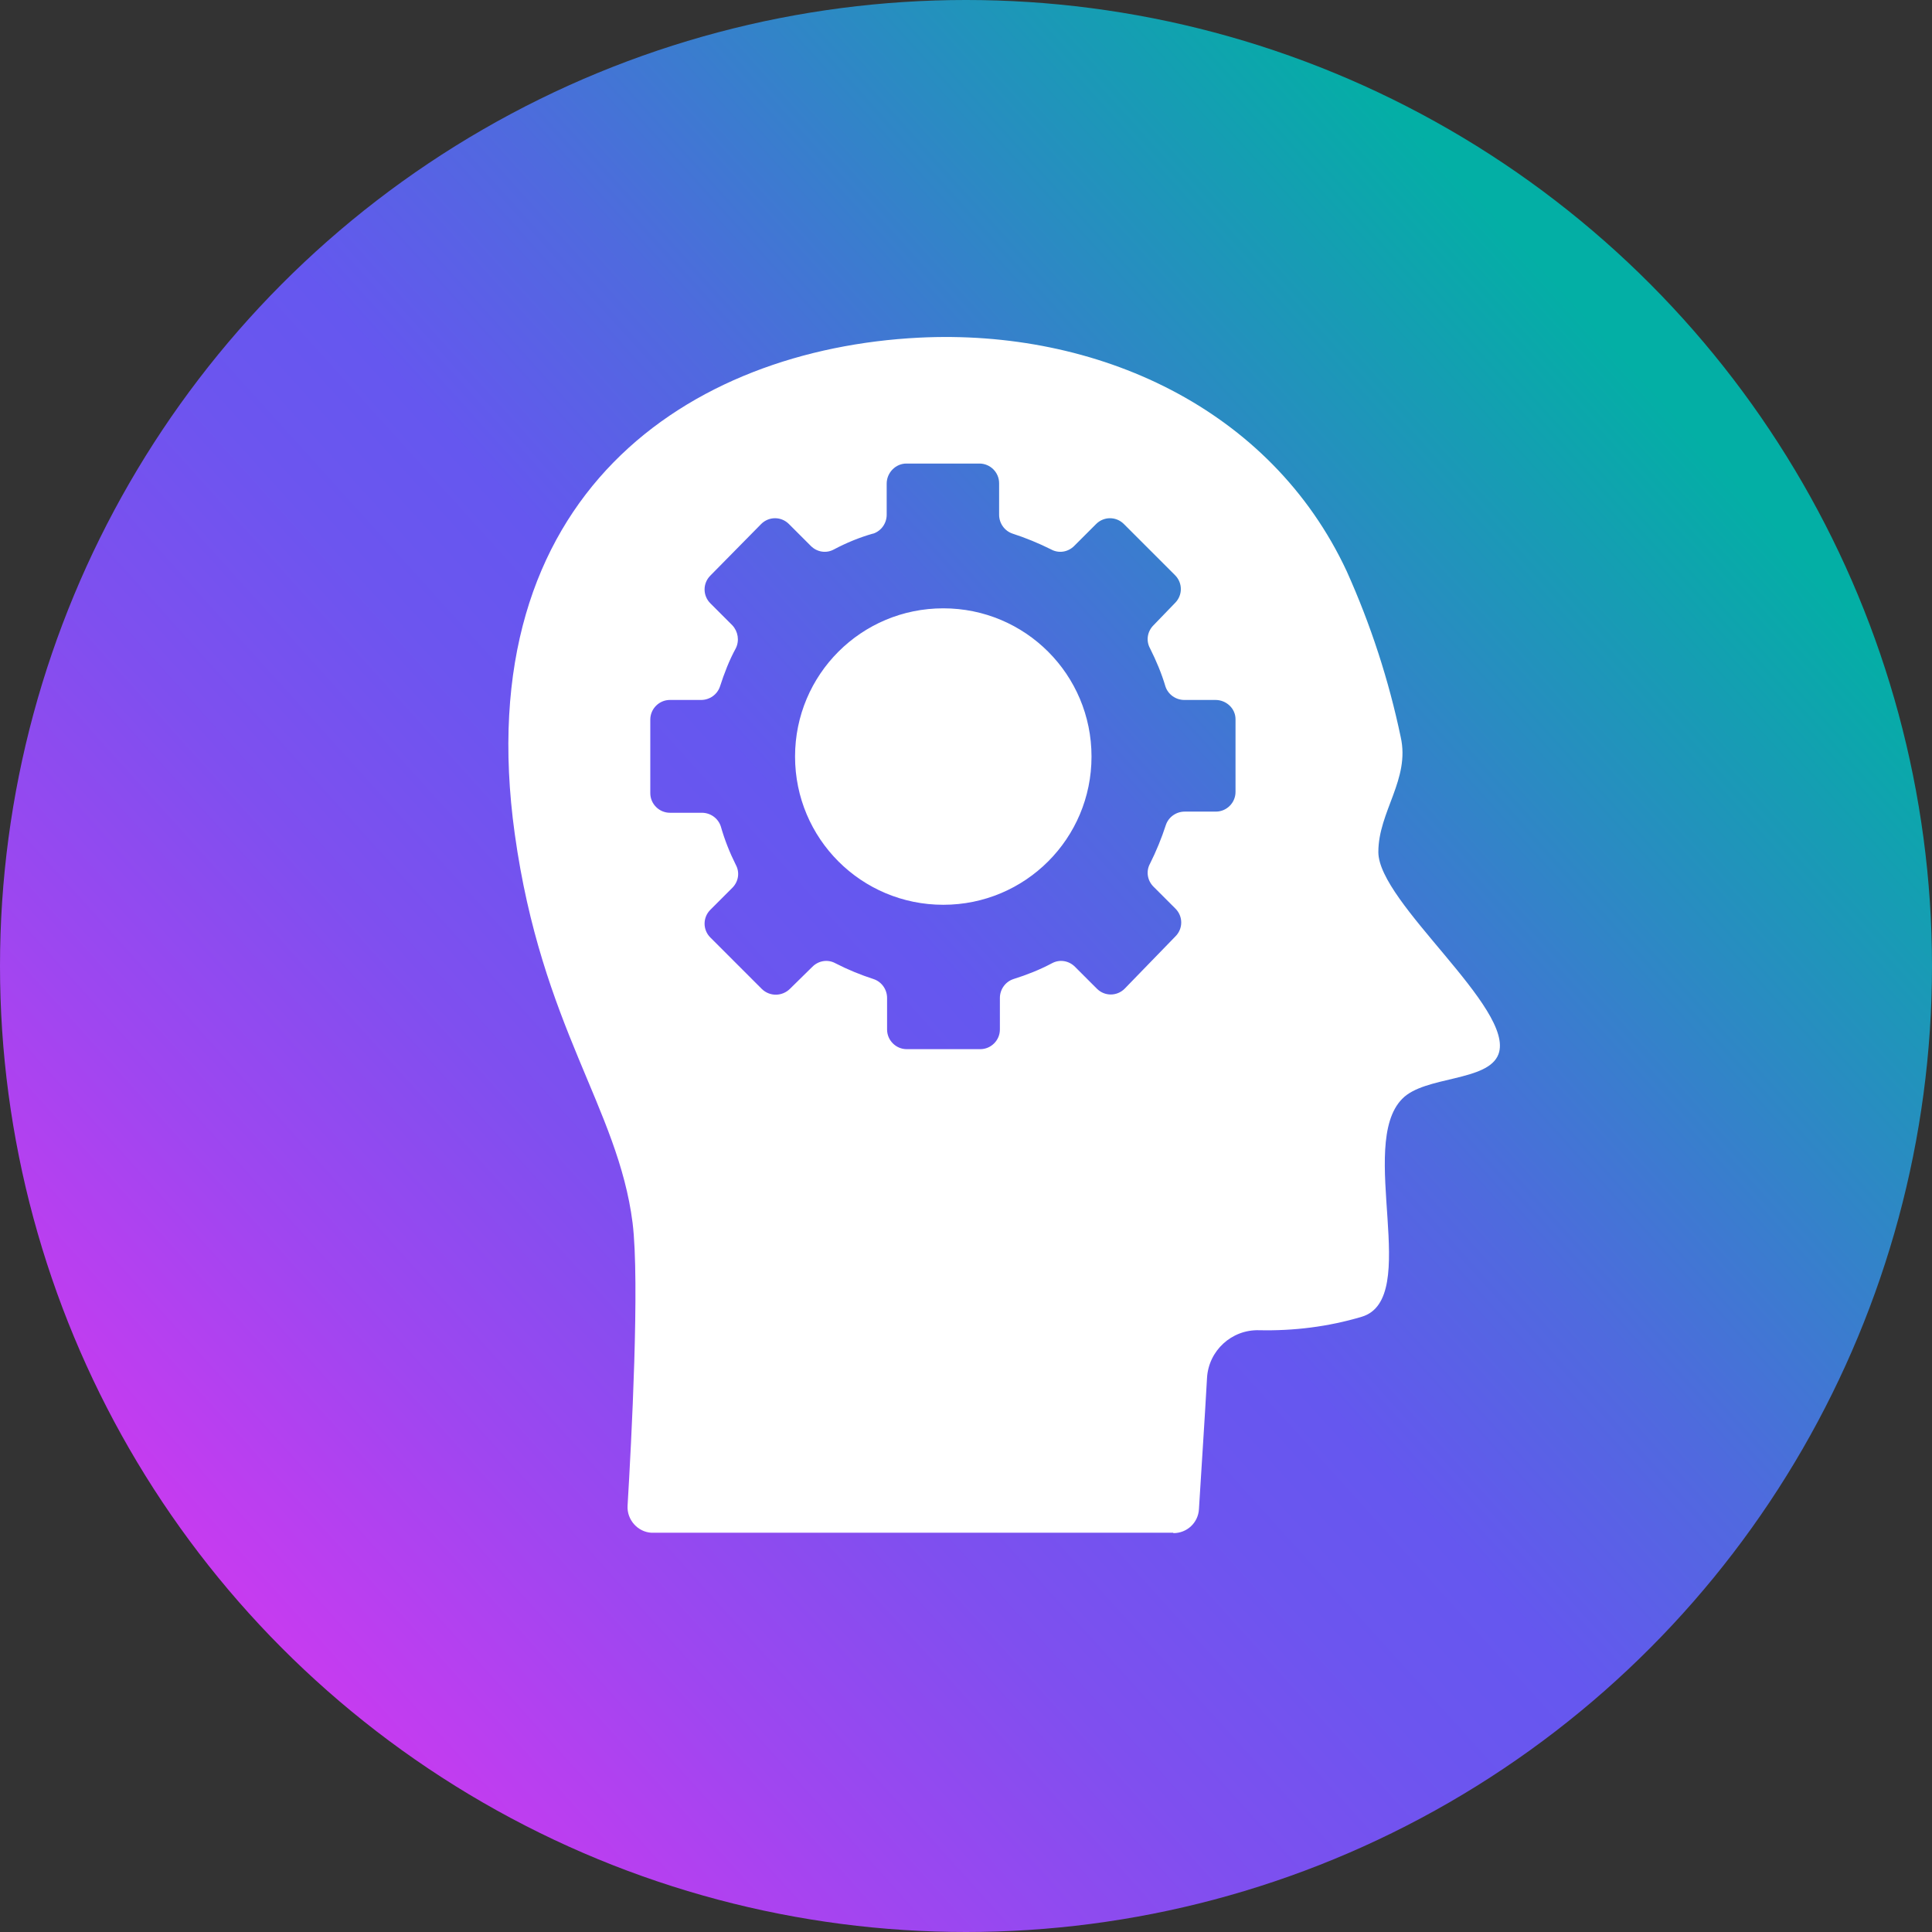
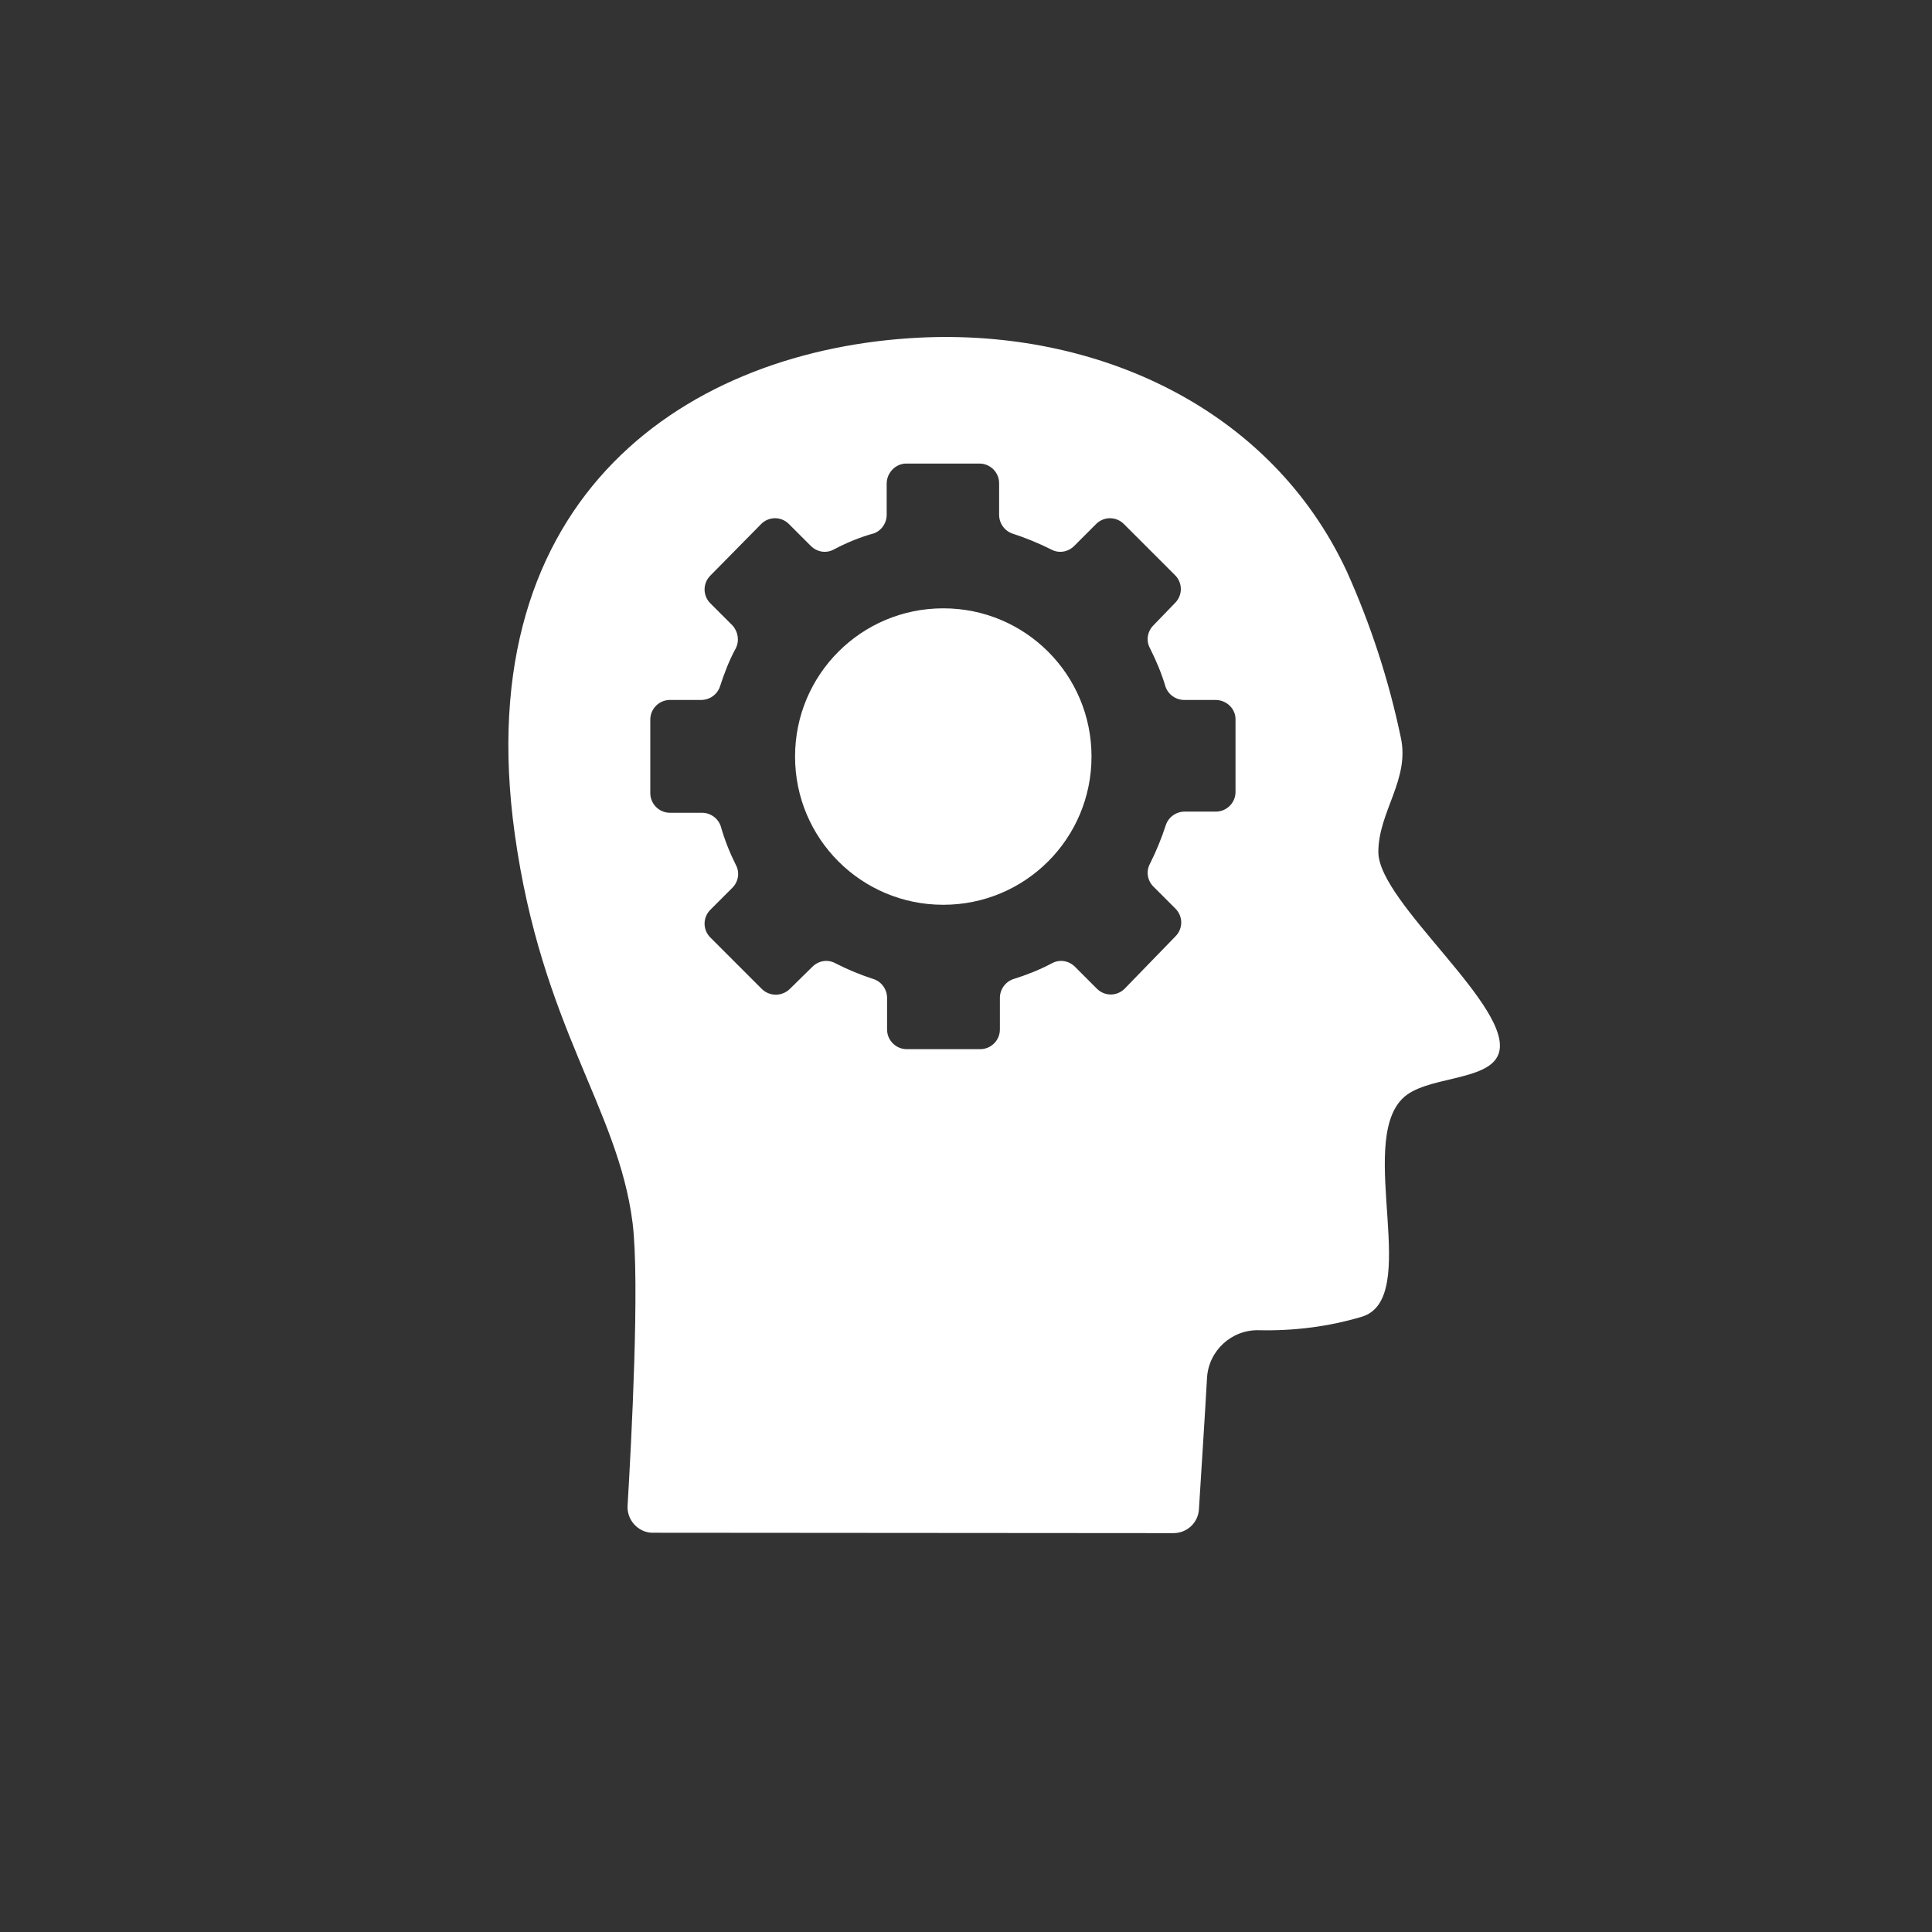
<svg xmlns="http://www.w3.org/2000/svg" id="Guides" width="50.18" height="50.18" viewBox="0 0 50.18 50.18">
  <rect x="0" y="0" width="50.18" height="50.18" fill="#333333" stroke="none" />
  <defs>
    <style>.cls-1{fill:url(#linear-gradient);}.cls-1,.cls-2{stroke-width:0px;}.cls-2{fill:#fff;fill-rule:evenodd;}</style>
    <linearGradient id="linear-gradient" x1="5.17" y1="-2207.01" x2="42.39" y2="-2240.68" gradientTransform="translate(0 2250.12)" gradientUnits="userSpaceOnUse">
      <stop offset="0" stop-color="#d338f1" />
      <stop offset=".02" stop-color="#cb3af0" />
      <stop offset=".18" stop-color="#9f46f0" />
      <stop offset=".32" stop-color="#7f4fef" />
      <stop offset=".44" stop-color="#6c55ef" />
      <stop offset=".52" stop-color="#6557ef" />
      <stop offset=".65" stop-color="#4f6ade" />
      <stop offset=".91" stop-color="#179cb4" />
      <stop offset="1" stop-color="#03afa5" />
    </linearGradient>
  </defs>
-   <circle class="cls-1" cx="25.09" cy="25.09" r="25.09" />
-   <path class="cls-2" d="M30.48,39.82c.35,0,.64-.27.66-.62.05-.83.15-2.33.21-3.41.04-.71.64-1.26,1.35-1.24.9.02,1.8-.09,2.67-.35,1.56-.47-.13-4.47,1.05-5.66.58-.6,2.23-.44,2.5-1.16.44-1.18-3.12-3.93-3.12-5.25,0-1.05.83-1.89.58-2.99-.31-1.48-.78-2.92-1.4-4.3-1.98-4.25-6.5-6.3-11.11-6.07-5.93.3-11.73,4.04-10.5,12.89.7,5.03,2.68,7.11,3.06,10.1.19,1.53-.03,5.68-.13,7.35-.02.36.26.68.62.7.01,0,.03,0,.04,0h13.51ZM24.5,15.8c2.13,0,3.85,1.72,3.85,3.85s-1.72,3.85-3.85,3.85-3.85-1.72-3.85-3.85h0c0-2.13,1.72-3.85,3.85-3.85ZM22.68,13.86c.21-.07.35-.27.35-.49v-.81c0-.28.23-.52.51-.52,0,0,0,0,.01,0h1.89c.28,0,.51.23.51.51,0,0,0,0,0,0v.82c0,.22.14.42.35.49.34.11.68.25,1,.41.2.11.44.07.6-.09l.57-.57c.2-.2.52-.2.72,0l1.33,1.33c.2.2.2.52,0,.72l-.56.58c-.16.16-.2.4-.09.6.16.32.3.65.4.99.07.21.27.35.49.35h.81c.28,0,.52.22.52.5,0,0,0,0,0,0v1.89c0,.28-.23.51-.51.51h-.81c-.22,0-.42.14-.49.35-.11.34-.25.68-.41,1-.11.2-.07.44.09.6l.57.57c.2.2.2.52,0,.72l-1.32,1.36c-.2.2-.52.2-.72,0l-.57-.57c-.16-.16-.4-.2-.6-.09-.32.17-.65.3-1,.41-.21.07-.35.27-.35.49v.82c0,.28-.23.51-.51.51,0,0,0,0,0,0h-1.91c-.28,0-.51-.23-.51-.51v-.82c0-.22-.14-.42-.35-.49-.34-.11-.68-.25-.99-.41-.2-.11-.44-.07-.6.09l-.58.57c-.2.2-.52.21-.73.01,0,0,0,0-.01-.01l-1.33-1.33c-.2-.2-.2-.52,0-.72l.57-.57c.16-.16.2-.4.09-.6-.16-.32-.29-.65-.39-1-.07-.21-.27-.35-.49-.35h-.83c-.28,0-.51-.23-.51-.51v-1.91c0-.28.23-.51.51-.51h.81c.22,0,.42-.14.49-.35.11-.34.24-.68.41-.99.1-.2.06-.44-.09-.6l-.57-.57c-.2-.2-.2-.52,0-.72l1.32-1.34c.2-.2.52-.2.72,0l.57.57c.16.16.4.2.6.09.32-.17.66-.31,1.01-.41Z" />
+   <path class="cls-2" d="M30.48,39.82c.35,0,.64-.27.66-.62.05-.83.15-2.33.21-3.41.04-.71.64-1.26,1.35-1.24.9.02,1.8-.09,2.67-.35,1.56-.47-.13-4.47,1.05-5.66.58-.6,2.23-.44,2.5-1.16.44-1.18-3.12-3.93-3.12-5.25,0-1.05.83-1.89.58-2.99-.31-1.48-.78-2.92-1.4-4.3-1.98-4.25-6.5-6.3-11.11-6.07-5.93.3-11.73,4.04-10.5,12.89.7,5.03,2.68,7.11,3.06,10.1.19,1.53-.03,5.68-.13,7.35-.02.36.26.68.62.7.01,0,.03,0,.04,0ZM24.5,15.8c2.13,0,3.85,1.72,3.85,3.85s-1.72,3.85-3.85,3.85-3.85-1.72-3.85-3.85h0c0-2.13,1.72-3.85,3.85-3.85ZM22.68,13.86c.21-.07.35-.27.35-.49v-.81c0-.28.23-.52.51-.52,0,0,0,0,.01,0h1.89c.28,0,.51.23.51.51,0,0,0,0,0,0v.82c0,.22.14.42.35.49.34.11.68.25,1,.41.2.11.44.07.6-.09l.57-.57c.2-.2.52-.2.72,0l1.33,1.33c.2.2.2.52,0,.72l-.56.58c-.16.16-.2.4-.09.6.16.32.3.65.4.99.07.21.27.35.49.35h.81c.28,0,.52.22.52.5,0,0,0,0,0,0v1.89c0,.28-.23.51-.51.51h-.81c-.22,0-.42.14-.49.35-.11.34-.25.68-.41,1-.11.2-.07.44.09.6l.57.57c.2.2.2.52,0,.72l-1.32,1.36c-.2.2-.52.2-.72,0l-.57-.57c-.16-.16-.4-.2-.6-.09-.32.17-.65.3-1,.41-.21.07-.35.27-.35.49v.82c0,.28-.23.51-.51.51,0,0,0,0,0,0h-1.91c-.28,0-.51-.23-.51-.51v-.82c0-.22-.14-.42-.35-.49-.34-.11-.68-.25-.99-.41-.2-.11-.44-.07-.6.09l-.58.57c-.2.2-.52.21-.73.01,0,0,0,0-.01-.01l-1.33-1.33c-.2-.2-.2-.52,0-.72l.57-.57c.16-.16.2-.4.09-.6-.16-.32-.29-.65-.39-1-.07-.21-.27-.35-.49-.35h-.83c-.28,0-.51-.23-.51-.51v-1.91c0-.28.23-.51.51-.51h.81c.22,0,.42-.14.49-.35.11-.34.24-.68.41-.99.1-.2.06-.44-.09-.6l-.57-.57c-.2-.2-.2-.52,0-.72l1.32-1.34c.2-.2.52-.2.72,0l.57.57c.16.16.4.2.6.09.32-.17.66-.31,1.01-.41Z" />
</svg>